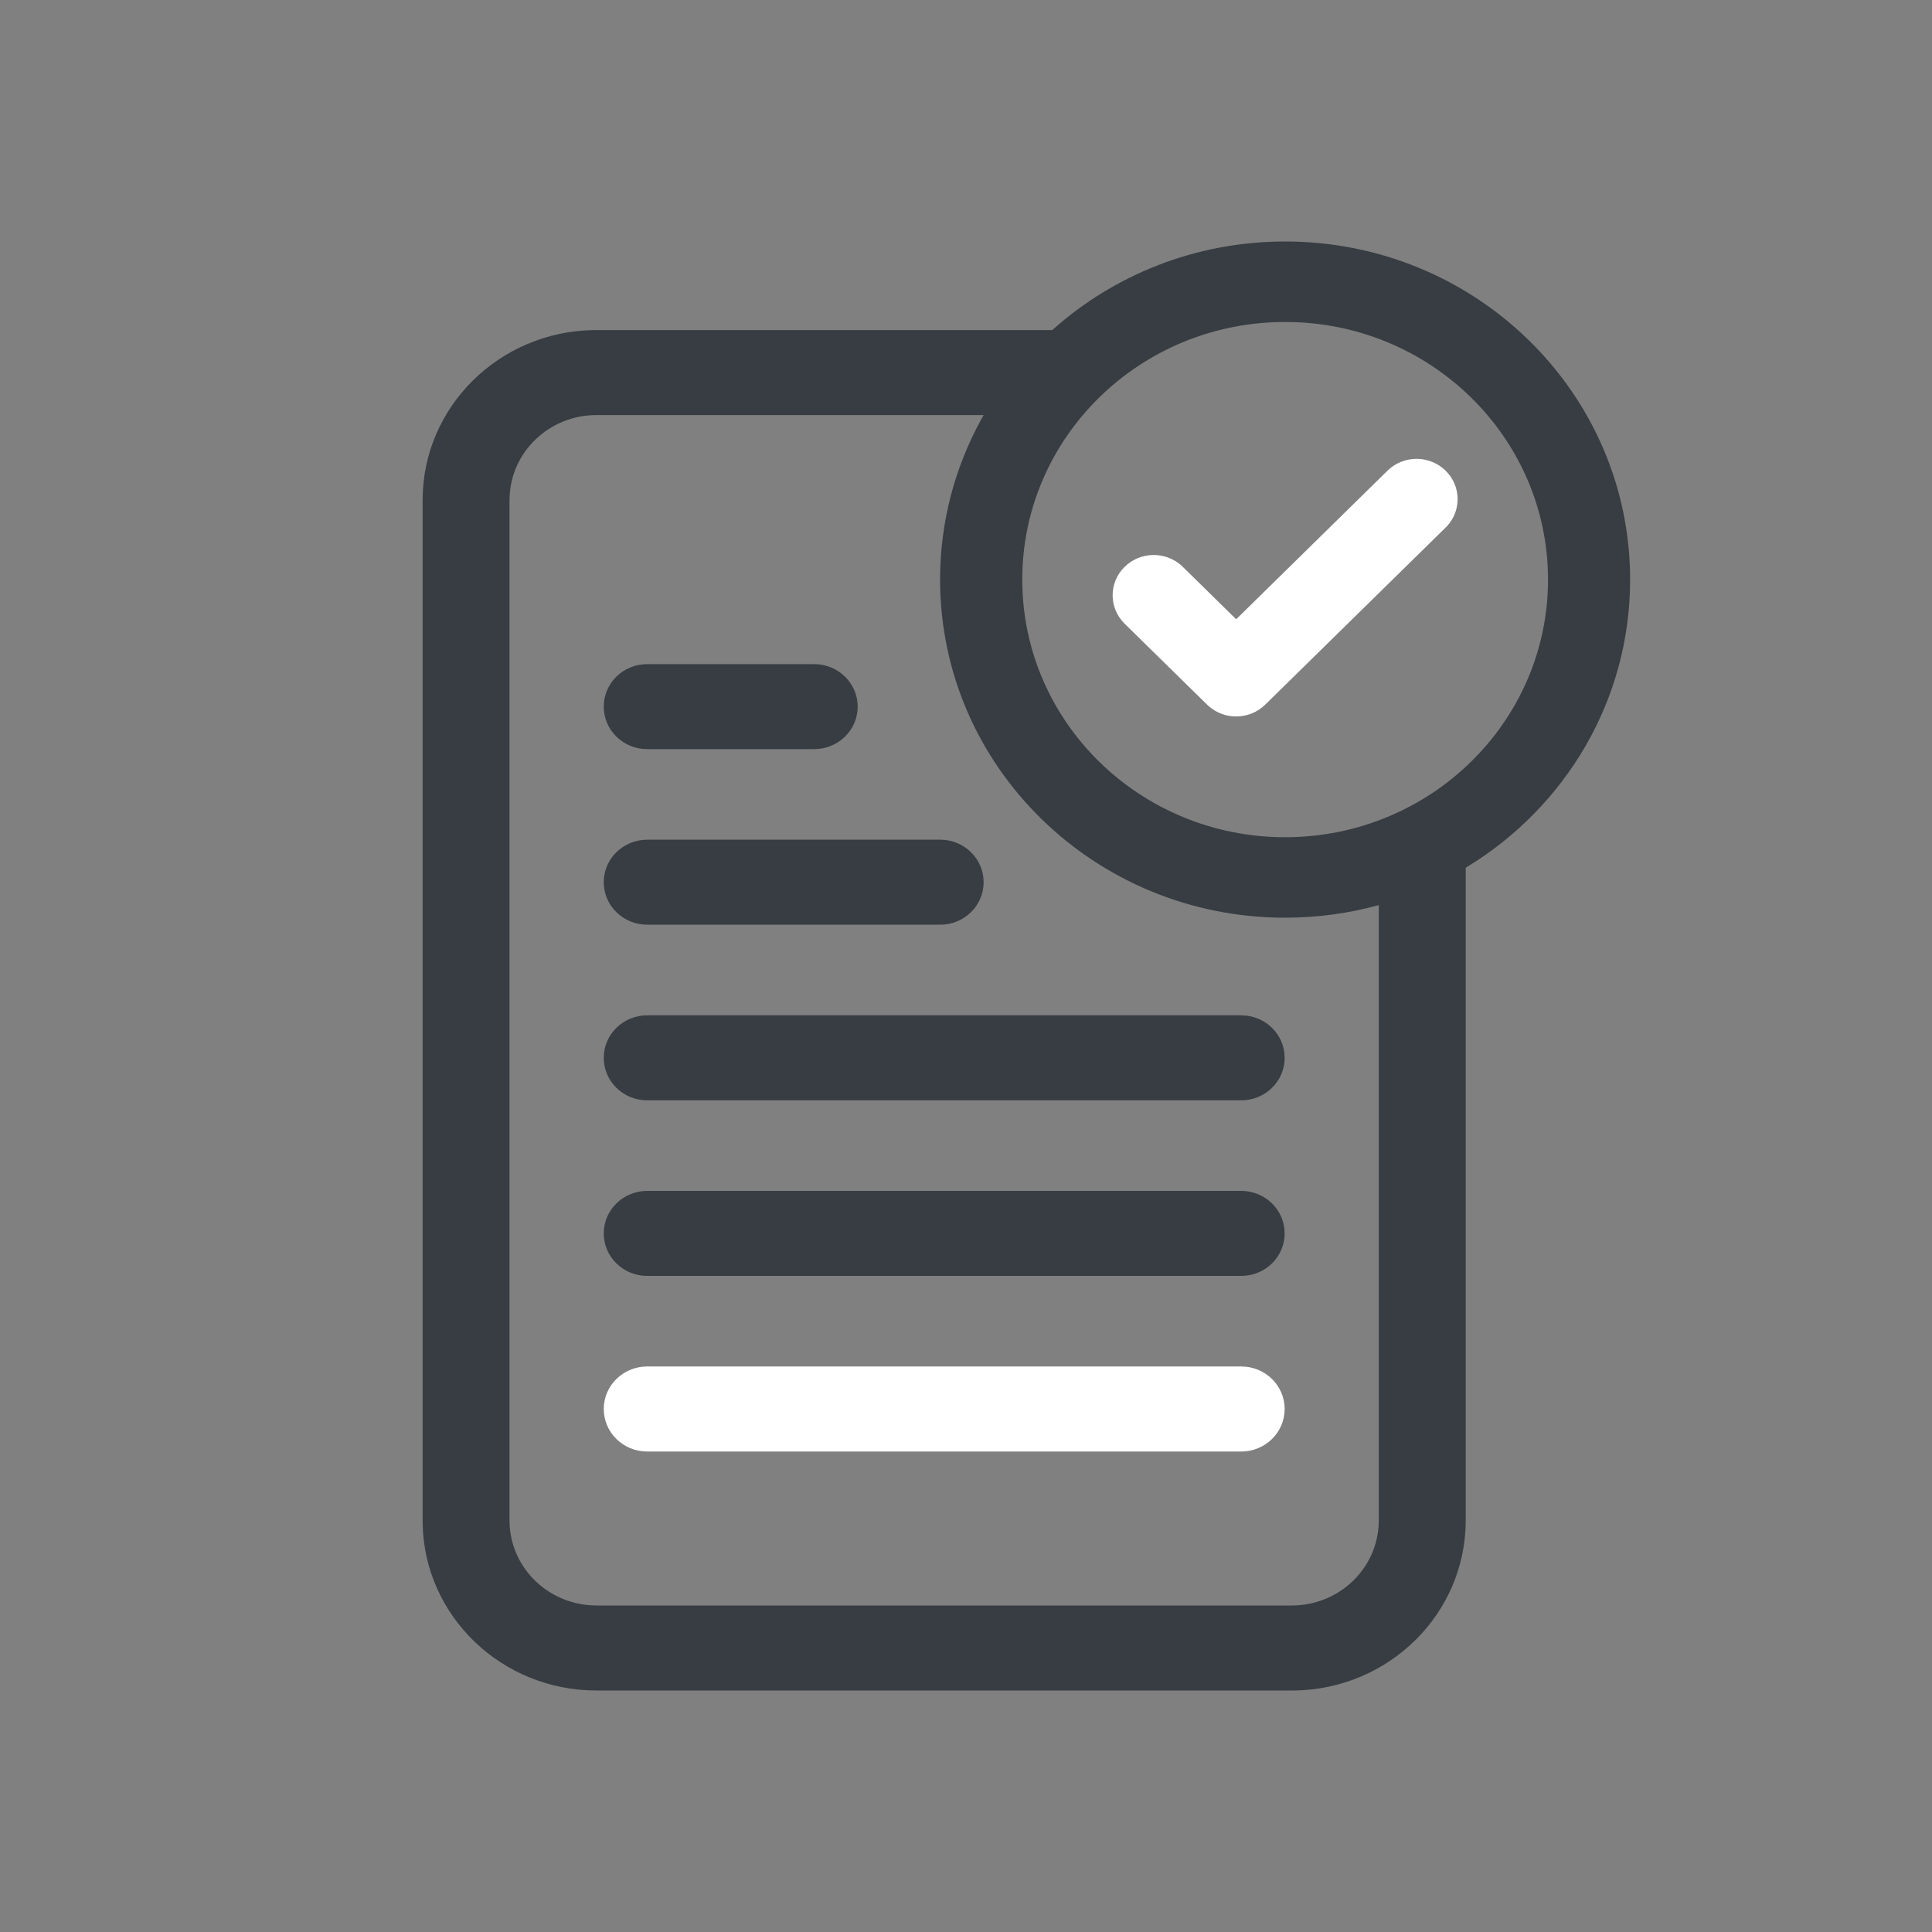
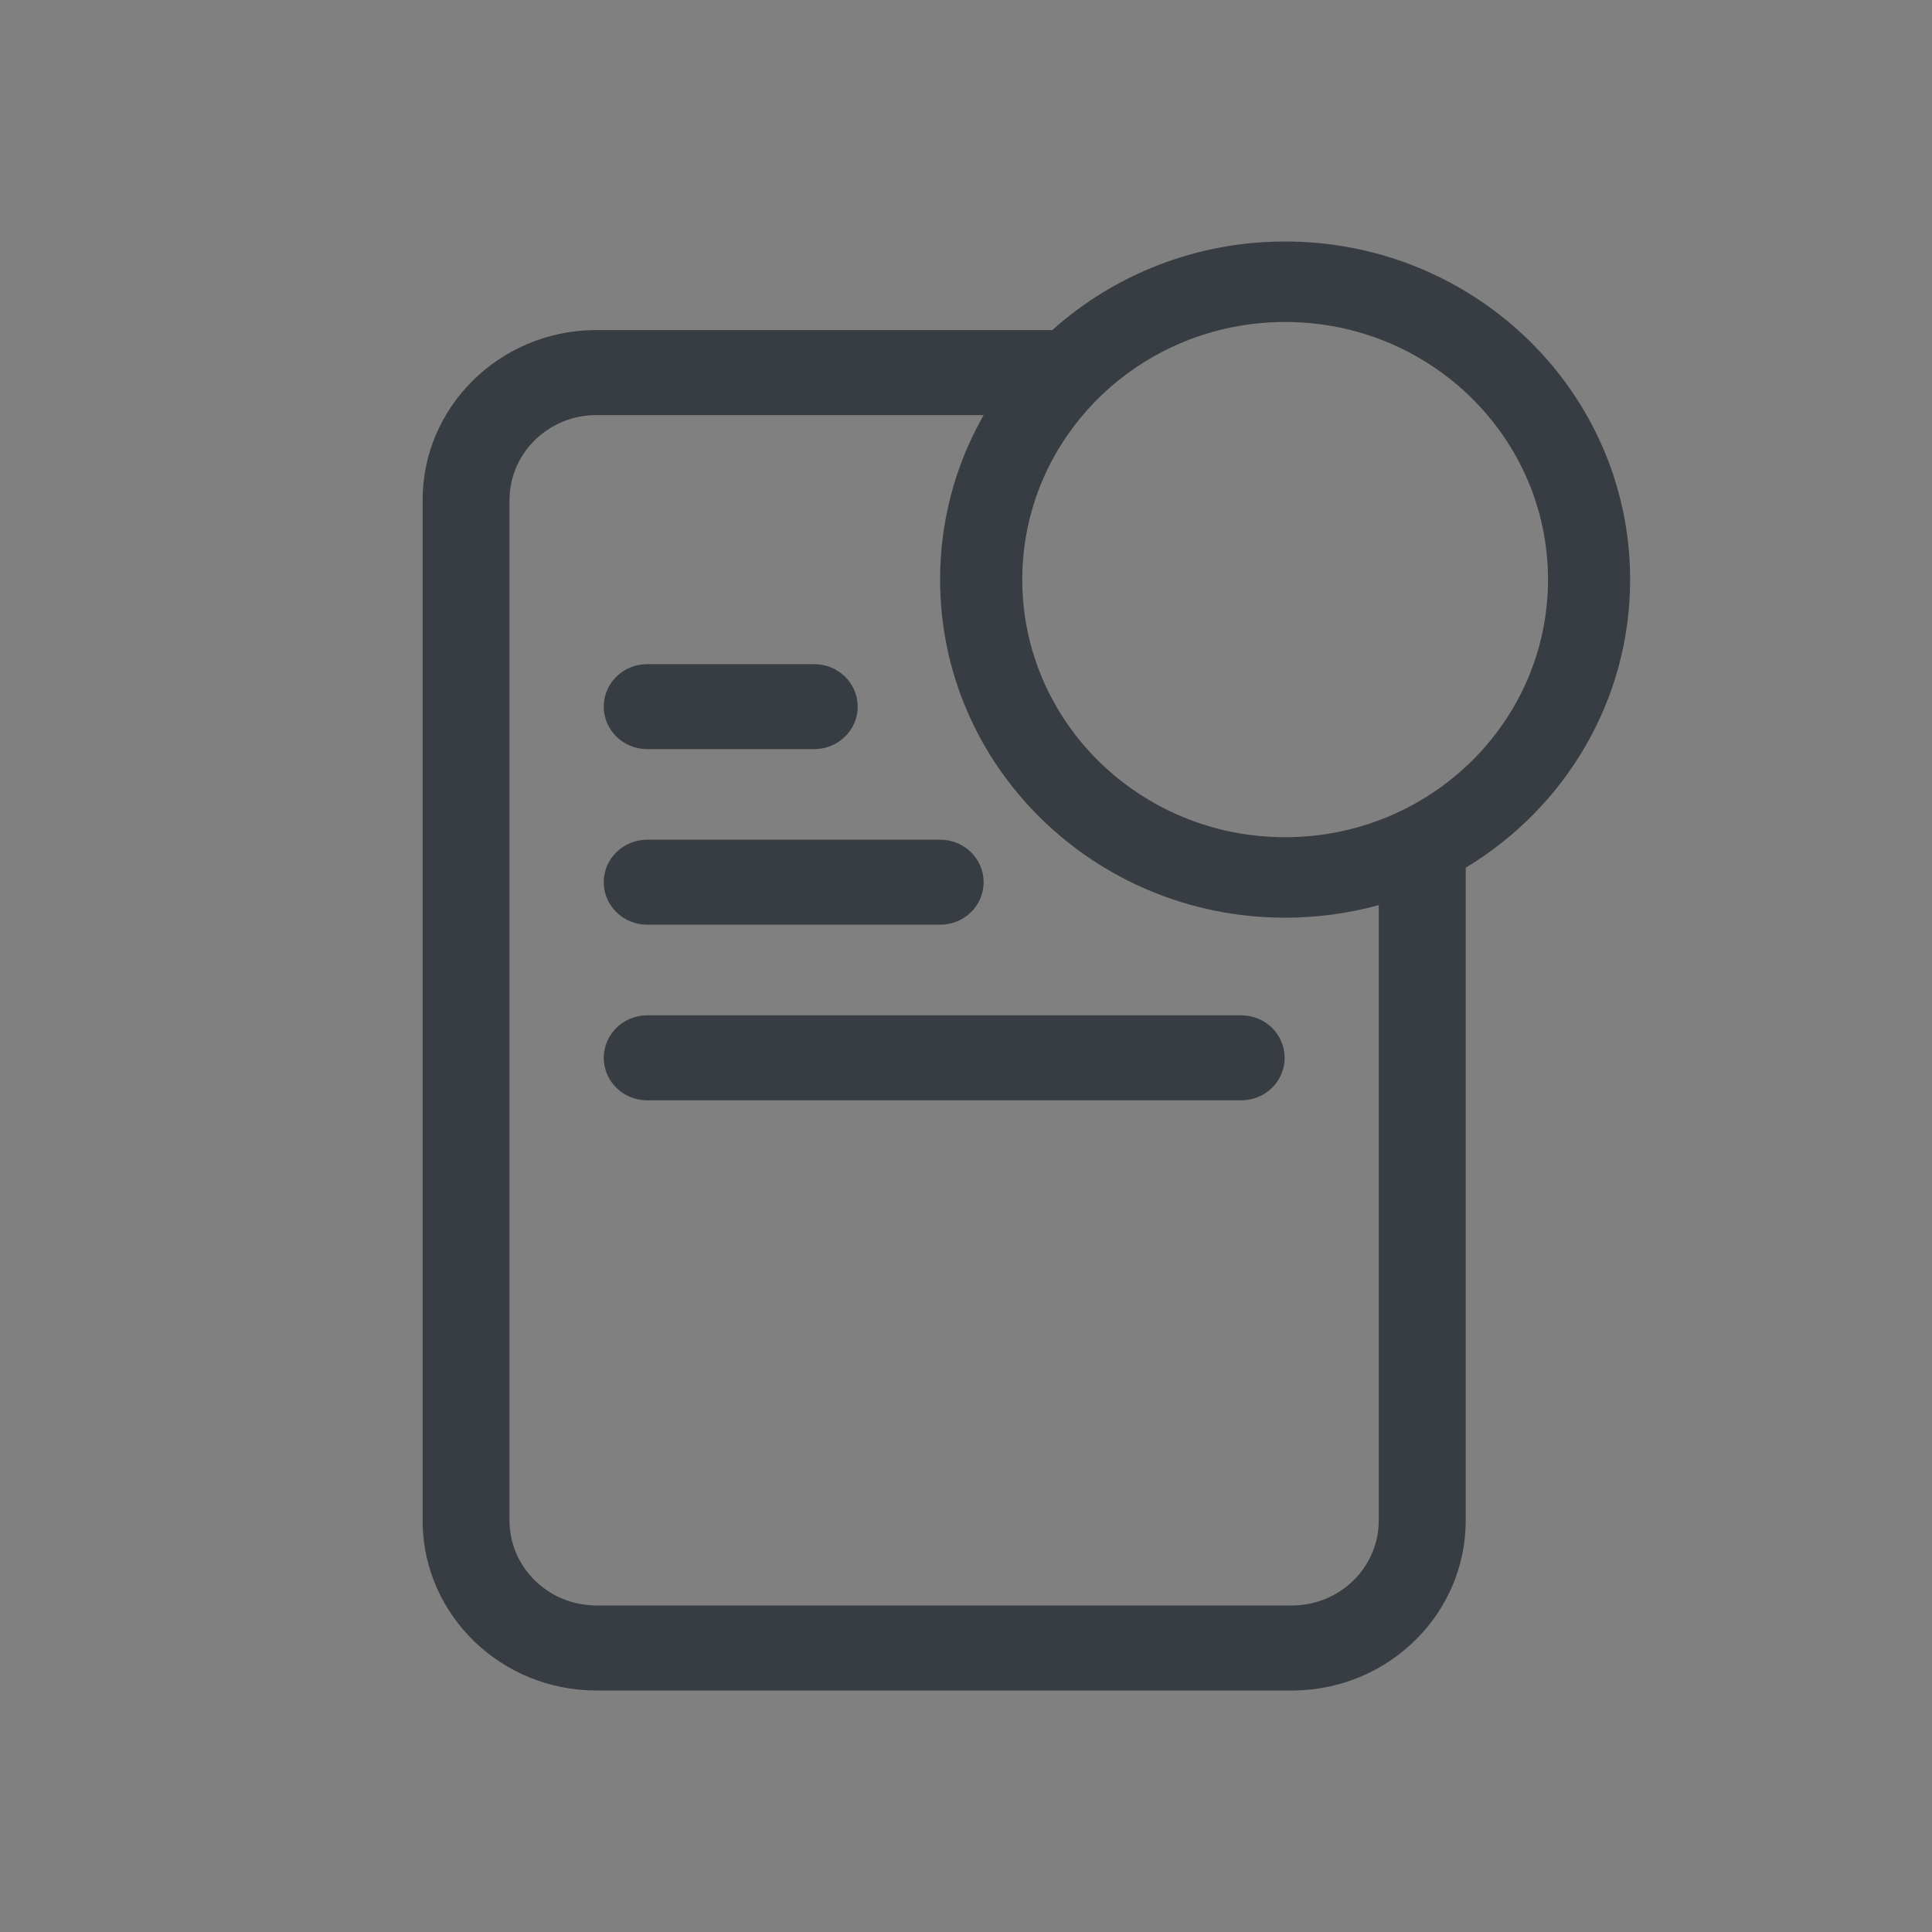
<svg xmlns="http://www.w3.org/2000/svg" width="32" height="32" viewBox="0 0 32 32" fill="none">
  <rect x="0" y="0" width="32" height="32" fill="#808080" stroke="none" />
  <path fill-rule="evenodd" clip-rule="evenodd" d="M21.286 4C24.442 4 27 6.507 27 9.6C27 11.602 25.928 13.359 24.315 14.349L24.277 14.373L24.277 25.183C24.277 26.723 23.013 27.975 21.445 28L21.397 28H9.879C8.305 28 7.026 26.764 7 25.23L7 25.183V8.283C7 6.743 8.264 5.492 9.832 5.467L9.879 5.467L17.43 5.467L17.435 5.462C18.451 4.554 19.802 4 21.286 4ZM21.286 5.333C18.881 5.333 16.932 7.244 16.932 9.6C16.932 11.956 18.881 13.867 21.286 13.867C23.69 13.867 25.64 11.956 25.64 9.6C25.64 7.244 23.69 5.333 21.286 5.333ZM9.879 6.875H16.292L16.25 6.95C15.817 7.739 15.571 8.641 15.571 9.6C15.571 12.693 18.13 15.2 21.285 15.2C21.823 15.2 22.343 15.127 22.837 14.991L22.837 25.183L22.836 25.219C22.817 25.98 22.18 26.592 21.397 26.592H9.879L9.843 26.591C9.064 26.572 8.439 25.949 8.439 25.183V8.283L8.44 8.248C8.459 7.486 9.096 6.875 9.879 6.875ZM22.837 14.991L22.837 14.991ZM22.884 14.978C22.868 14.982 22.853 14.987 22.837 14.991L22.884 14.978Z" fill="#373D42" />
-   <path d="M23.943 7.795C24.201 8.047 24.209 8.452 23.968 8.714L23.944 8.738L20.956 11.671C20.698 11.924 20.285 11.932 20.018 11.694L19.993 11.671L18.628 10.331C18.362 10.07 18.363 9.648 18.628 9.388C18.886 9.135 19.299 9.128 19.566 9.365L19.59 9.388L20.475 10.257L22.981 7.796C23.247 7.535 23.677 7.535 23.943 7.795Z" fill="white" />
-   <path d="M20.558 22.633C20.956 22.633 21.278 22.949 21.278 23.337C21.278 23.726 20.956 24.042 20.558 24.042H10.72C10.322 24.042 10 23.726 10 23.337C10 22.949 10.322 22.633 10.72 22.633H20.558Z" fill="white" />
-   <path d="M20.558 19.725C20.956 19.725 21.278 20.04 21.278 20.429C21.278 20.818 20.956 21.133 20.558 21.133H10.72C10.322 21.133 10 20.818 10 20.429C10 20.04 10.322 19.725 10.72 19.725H20.558Z" fill="#373D42" />
  <path d="M20.558 16.817C20.956 16.817 21.278 17.132 21.278 17.521C21.278 17.91 20.956 18.225 20.558 18.225H10.72C10.322 18.225 10 17.91 10 17.521C10 17.132 10.322 16.817 10.72 16.817H20.558Z" fill="#373D42" />
  <path d="M15.572 13.908C15.97 13.908 16.292 14.223 16.292 14.612C16.292 15.001 15.97 15.316 15.572 15.316H10.72C10.322 15.316 10 15.001 10 14.612C10 14.223 10.322 13.908 10.72 13.908H15.572Z" fill="#373D42" />
  <path d="M13.486 11C13.883 11 14.206 11.315 14.206 11.704C14.206 12.093 13.883 12.408 13.486 12.408H10.72C10.322 12.408 10 12.093 10 11.704C10 11.315 10.322 11 10.72 11H13.486Z" fill="#373D42" />
</svg>